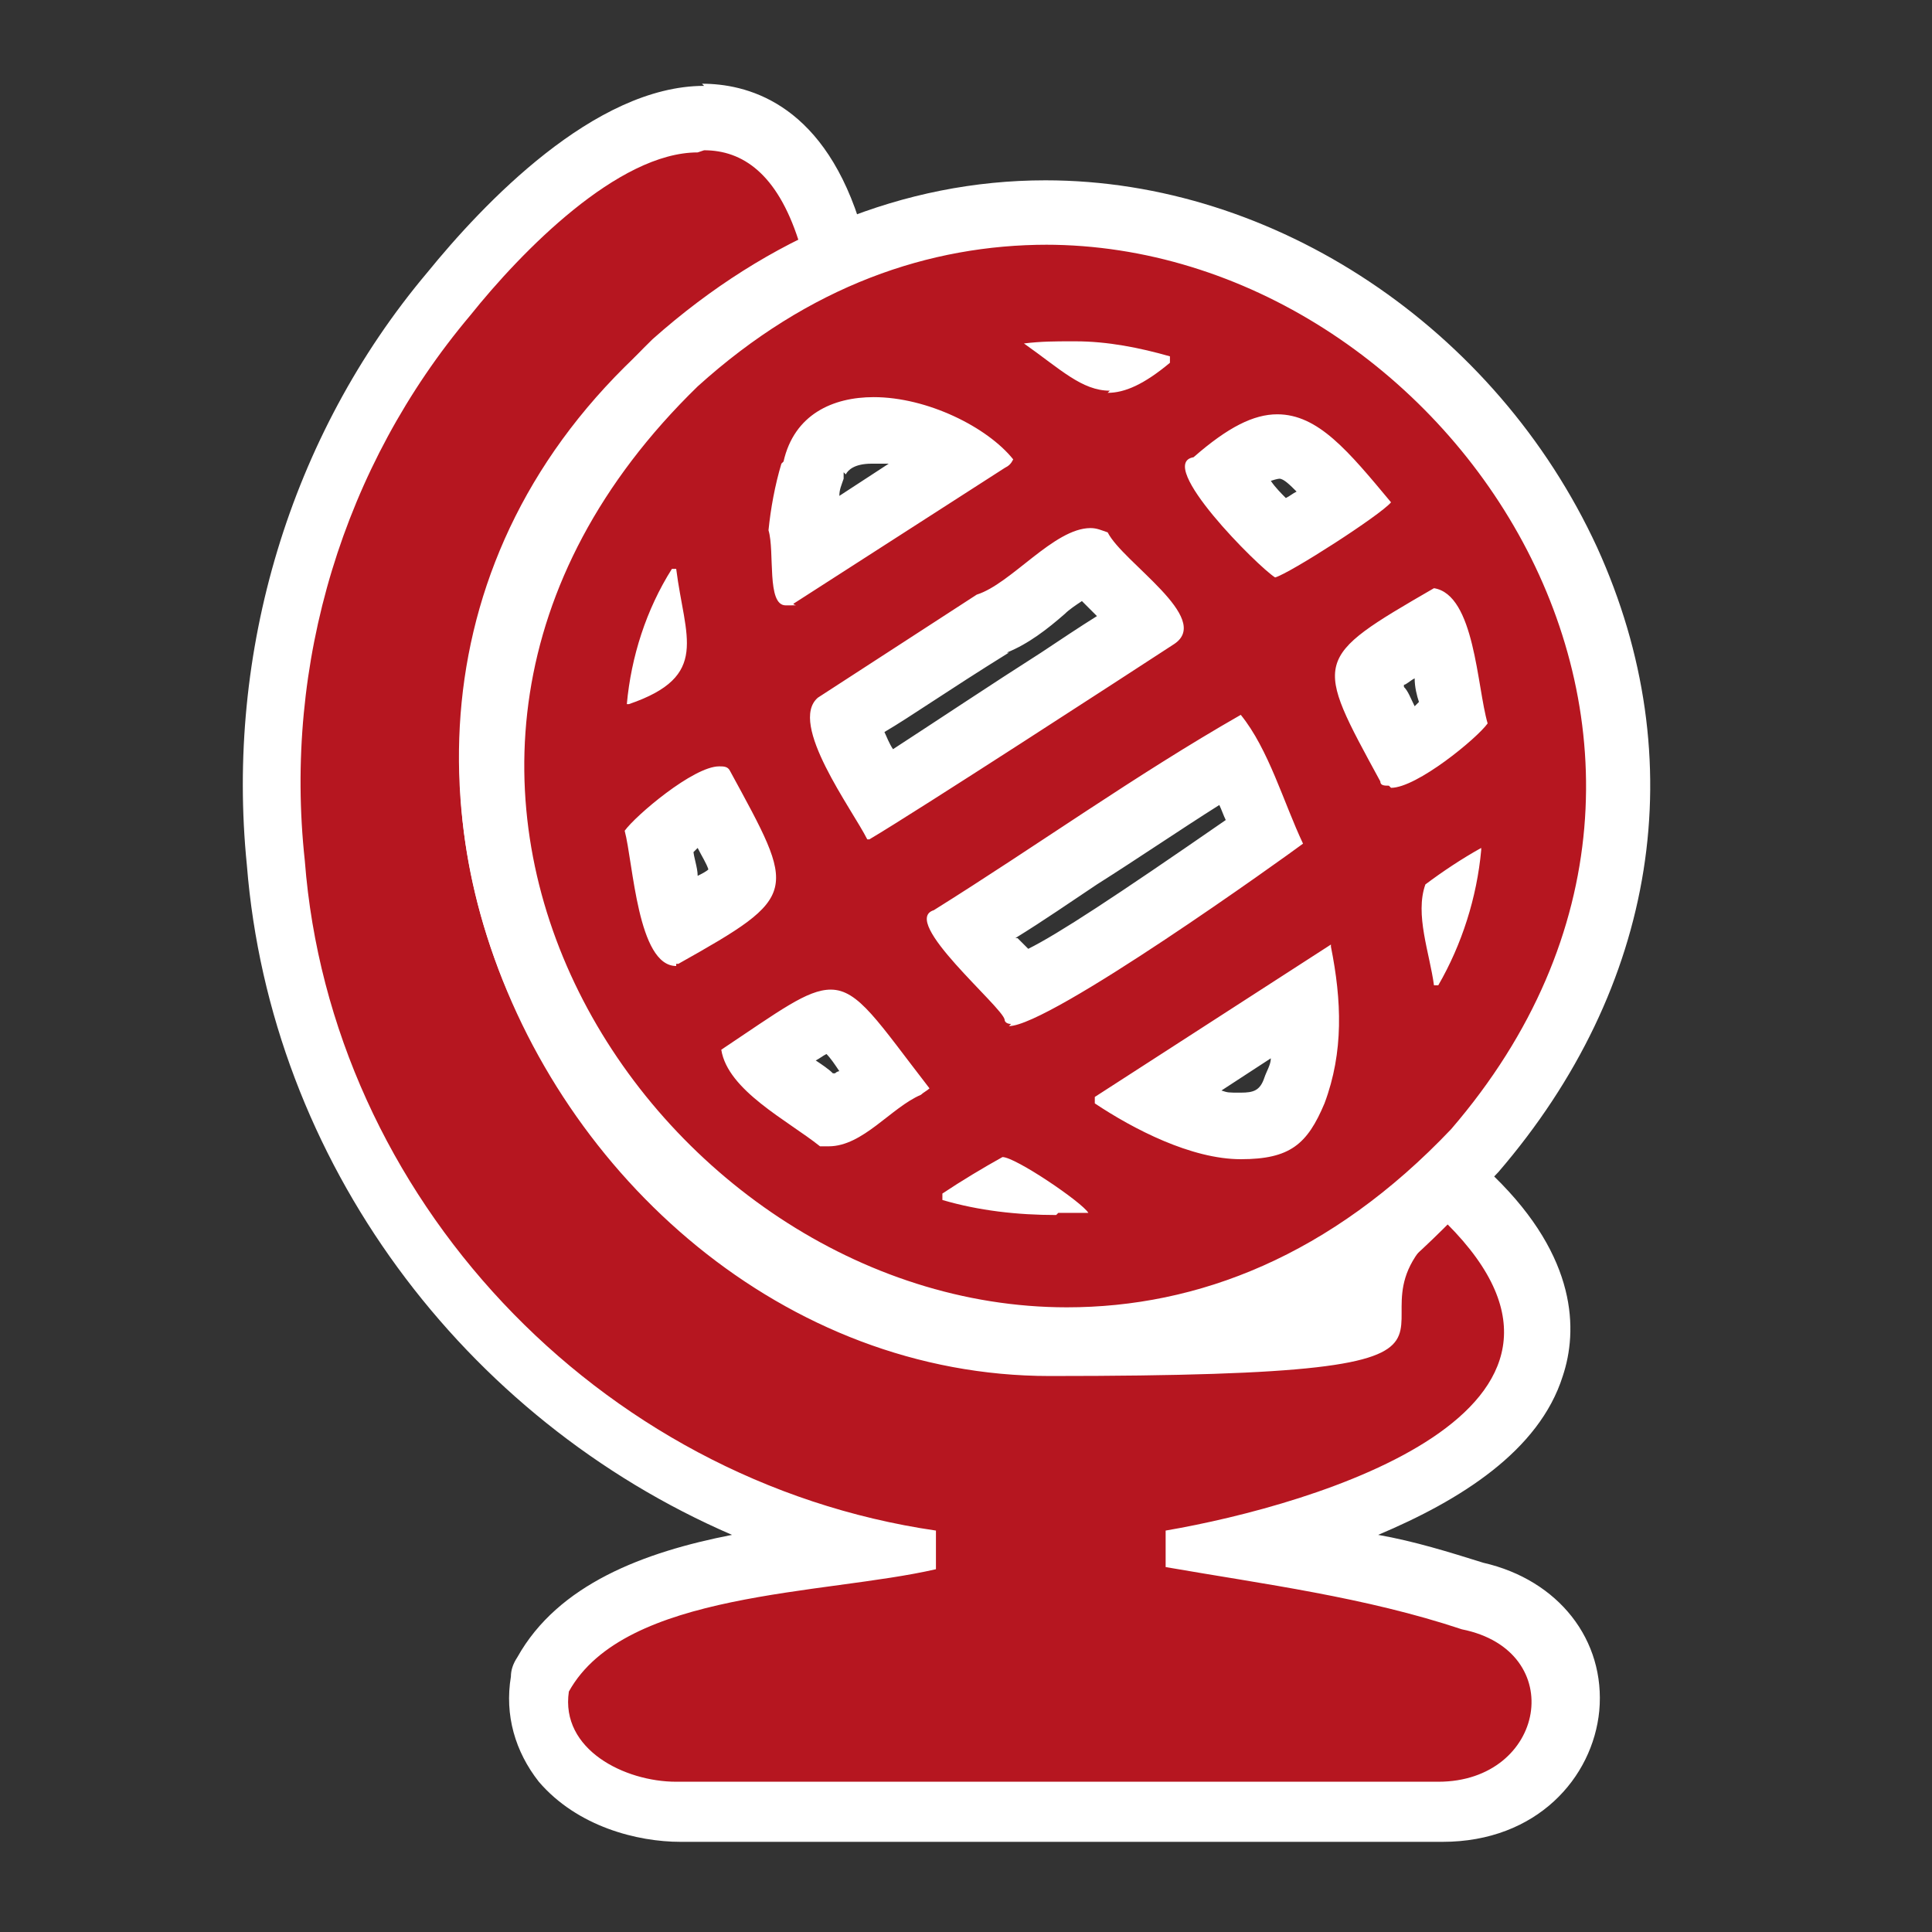
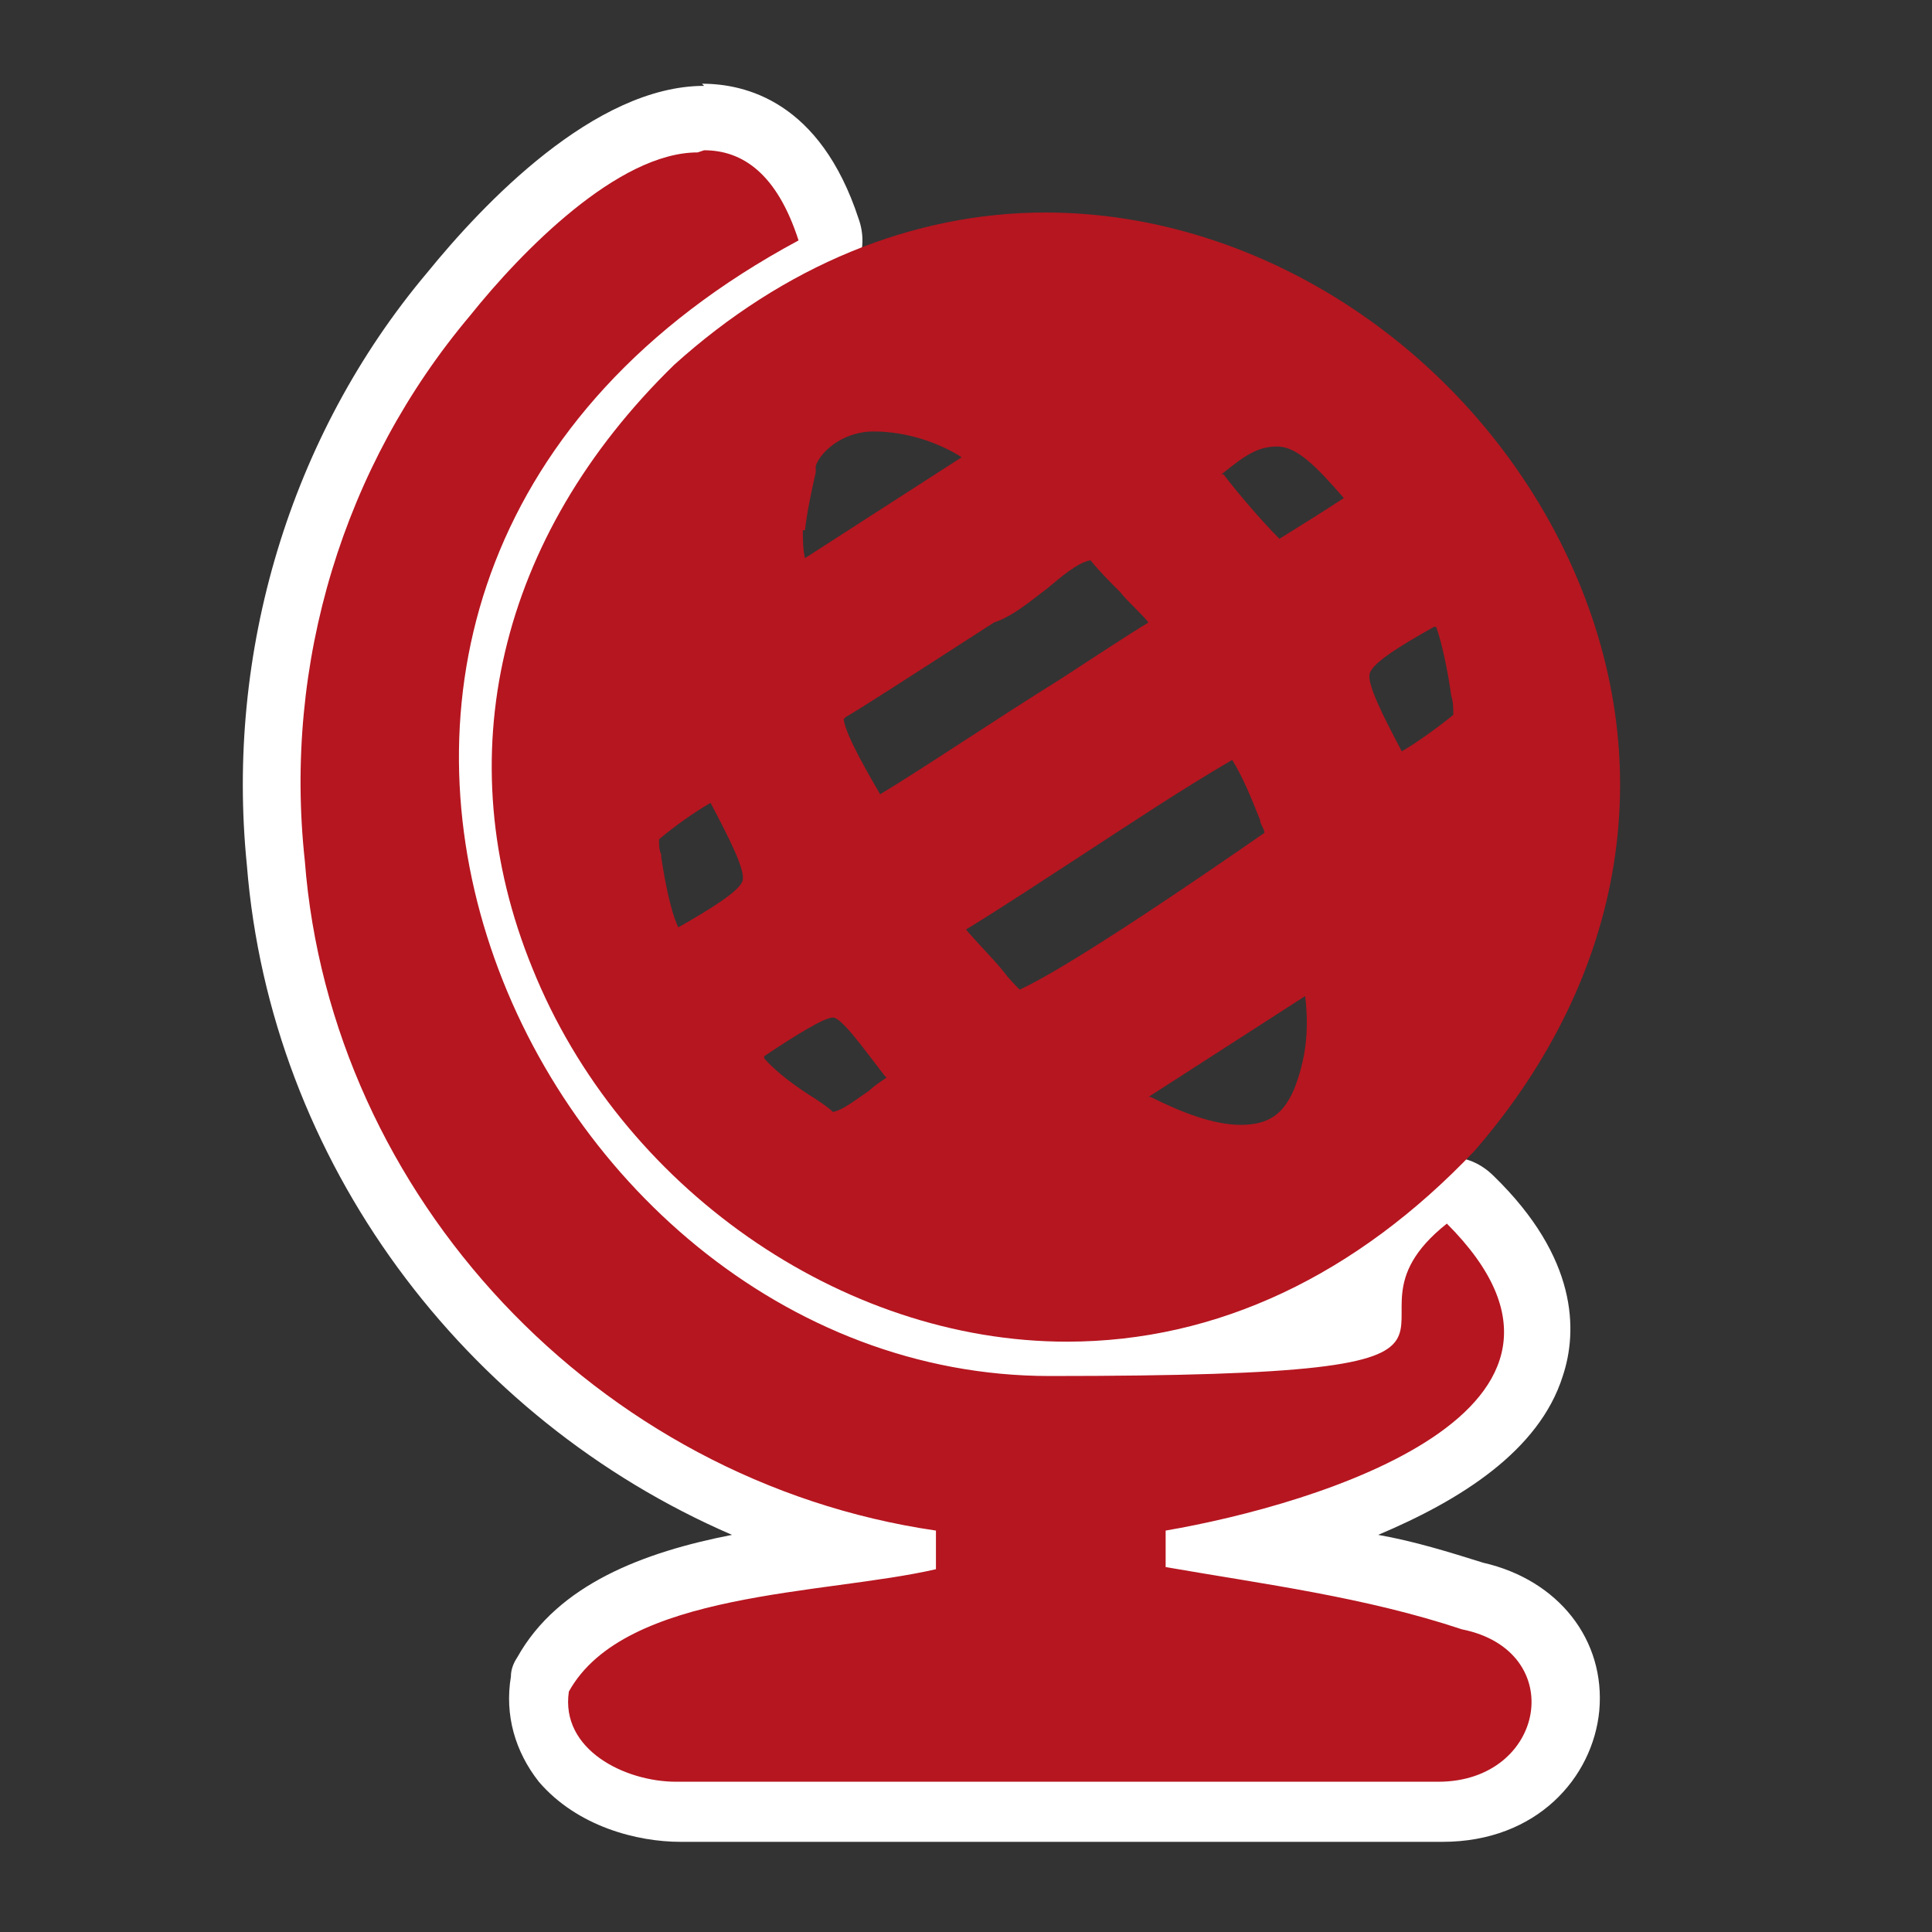
<svg xmlns="http://www.w3.org/2000/svg" id="Livello_2" version="1.1" viewBox="0 0 90 90">
  <rect x="0" y="0" width="90" height="90" fill="#333333" stroke="none" />
  <defs>
    <style>
      .st0 {
        fill: #b61620;
      }

      .st1 {
        fill: #fff;
      }
    </style>
  </defs>
  <g>
    <path class="st0" d="M31.7,84.5c-2.1,0-4.3-.9-5.4-2.3-.9-1-1.2-2.3-1-3.7,0-.2,0-.3.2-.5,2.3-4.2,8.4-5,13.8-5.7.5,0,.9-.1,1.4-.2-14.9-3.6-26.3-16.6-27.5-31.9-1-9.5,1.9-19.2,8.1-26.5,2-2.4,7.1-8.1,11.7-8.1s4.4.9,5.9,5.2c.2.7,0,1.4-.7,1.8-11.9,6.4-17.2,17.3-14.2,29.1,3.1,12.2,13.7,21,25.2,21h0c6,0,11.9-2.3,17.6-6.8.3-.2.6-.3.9-.3s.8.1,1.1.4c2.7,2.7,3.6,5.3,2.8,7.8-1.5,4.6-8.7,7.1-13.3,8.3,3.5.6,7.1,1.2,10.6,2.4,3.3.7,4.6,3.2,4.3,5.3-.2,2.3-2.3,4.7-5.9,4.7h0c-.2,0-.4,0-.5,0-.7,0-2.2,0-4.1,0h-24.3c-2.8,0-4.9,0-5.9,0-.2,0-.4,0-.5,0Z" />
    <path class="st1" d="M32.8,7c1.8,0,3.4,1.1,4.4,4.2-29.6,15.9-13,52.9,11.7,52.9s12.2-2.1,18.5-7.1c8.7,8.7-6.1,13.1-13.1,14.3,0,.6,0,1.1,0,1.7,4.6.8,9.3,1.4,13.8,2.9,5,1,3.9,7.1-1.1,7.1s-.3,0-.5,0c-.7,0-2.1,0-4,0-6.1,0-17.2,0-24.3,0s-5.2,0-6.2,0c-.2,0-.3,0-.5,0-2.4,0-5.4-1.5-5-4.2,2.6-4.7,11.9-4.5,17.1-5.7,0-.6,0-1.2,0-1.8-15.8-2.3-28.2-15.6-29.4-31.2-1-9.2,1.8-18.4,7.7-25.4,2.4-3,6.9-7.6,10.6-7.6M32.8,4c-5.1,0-10.3,5.5-12.9,8.7-6.4,7.6-9.4,17.7-8.4,27.6,1.1,13.8,10.1,25.8,22.6,31.2-4.1.8-8.1,2.3-10,5.7-.2.3-.3.6-.3.9-.3,1.8.2,3.5,1.3,4.9,1.8,2.1,4.6,2.8,6.6,2.8s.4,0,.6,0c1,0,3.2,0,6,0s8.5,0,13.1,0c4.2,0,8.3,0,11.3,0s3.2,0,3.9,0c.2,0,.4,0,.6,0,4.4,0,7-3,7.3-6.1.3-3.3-1.9-6.1-5.4-6.9-1.6-.5-3.2-1-4.9-1.3,3.8-1.6,7.5-3.9,8.6-7.4.7-2.1.7-5.5-3.2-9.3-.6-.6-1.3-.9-2.1-.9-.7,0-1.3.2-1.9.7-5.4,4.3-11,6.5-16.7,6.5-12.3,0-21.3-10-23.8-19.9-2.8-11.1,2.2-21.4,13.5-27.4,1.3-.7,1.9-2.2,1.4-3.6-1.8-5.5-5.3-6.3-7.3-6.3h0Z" />
  </g>
  <g>
-     <path class="st0" d="M49.7,62.5c-10.5,0-20.8-7.2-24.9-17.4-4-9.8-1.6-20.1,6.6-28.1,5.1-4.6,11.1-7.1,17.3-7.1,10.1,0,19.9,6.5,24.4,16.2,4.3,9.3,2.7,19.3-4.4,27.5-5.5,5.8-12,8.9-19,8.9h0ZM53.6,51.1c1.4.7,2.9,1.3,4.2,1.3s2-.5,2.5-1.7c.5-1.3.7-2.6.5-4.3l-7.3,4.7ZM35.6,49.3c.6.7,1.6,1.4,2.4,1.9.3.2.6.4.8.6.5-.1,1.1-.6,1.7-1,.2-.2.5-.4.8-.6,0,0,0,0-.1-.1-1-1.3-2-2.7-2.4-2.7s-1.7.8-3.2,1.8ZM45,43.3c.5.6,1.3,1.4,1.7,1.9.3.4.6.7.8.9,1.1-.5,3.9-2.1,11.4-7.3,0-.2-.2-.4-.2-.6-.4-1-.8-2-1.3-2.8-2.4,1.4-4.8,3-7.1,4.5-1.7,1.1-3.5,2.3-5.3,3.4ZM30.8,39.9c.1.7.4,2.5.8,3.3,1.4-.8,2.9-1.7,3-2.2.1-.5-.6-1.9-1.5-3.6-.7.4-1.7,1.1-2.4,1.7,0,.2,0,.5.1.7ZM39.3,33.5c.1.8,1.3,2.8,1.7,3.5,2-1.2,5.4-3.5,8.3-5.3,1.7-1.1,3.2-2.1,4.2-2.7-.3-.4-1-1-1.3-1.4-.5-.5-1-1-1.4-1.5-.6.1-1.4.8-2,1.3-.8.6-1.6,1.3-2.5,1.6-4.5,2.9-6.2,4-6.9,4.4ZM66.8,29.2c-1.6.9-2.9,1.7-3,2.2-.1.5.6,1.9,1.5,3.6.7-.4,1.8-1.2,2.4-1.7,0-.3,0-.6-.1-.9-.1-.8-.4-2.4-.7-3.2ZM37.4,24.7c0,.4,0,.9.1,1.3l7.3-4.7c-1.1-.7-2.6-1.2-4.1-1.2s-2.5,1-2.7,1.6c0,0,0,.2,0,.3-.2.9-.4,1.8-.5,2.7ZM57,22.1c.6.8,1.8,2.2,2.6,3,.8-.5,2.1-1.3,3-1.9-1.3-1.5-2.2-2.4-3.1-2.4s-1.5.4-2.6,1.3Z" />
-     <path class="st1" d="M48.7,11.4c18.6,0,34.4,23.2,18.9,41.2-5.6,5.9-11.8,8.3-17.9,8.3-19.2,0-35.7-24.9-17.2-42.9,5.2-4.7,10.8-6.6,16.3-6.6M51.6,18.3c.8,0,1.7-.4,2.9-1.4,0,0,0-.2,0-.3h0,0s0,0,0,0c-1.4-.4-2.9-.7-4.4-.7s0,0,0,0c0,0-.1,0-.2,0-.7,0-1.4,0-2.2.1,0,0,0,0,0,0,0,0,0,0,0,0h0s0,0,0,0c1.7,1.2,2.7,2.2,4,2.2M36.4,21.6h0c-.3,1-.5,2.1-.6,3.1.3,1-.1,3.5.8,3.5s.2,0,.4-.1l9.8-6.3c.2-.1.3-.2.4-.4-1.2-1.5-4-2.9-6.5-2.9-1.9,0-3.7.8-4.2,3M59.4,26.9c.7-.2,4.9-2.9,5.4-3.5-2-2.4-3.4-4.1-5.3-4.1-1.1,0-2.3.6-3.9,2-1.8.3,3,5.1,3.8,5.6M40.5,39.1s0,0,0,0c0,0,0,0,0,0,2.2-1.3,11.9-7.6,14.2-9.1,1.8-1.2-2.4-3.8-3.1-5.2-.3-.1-.5-.2-.8-.2-1.7,0-3.7,2.6-5.3,3.1,0,0-7.4,4.8-7.4,4.8-1.4,1.2,1.6,5.2,2.3,6.6M29.3,32.8s0,0,0,0c0,0,0,0,0,0h0s0,0,0,0c0,0,0,0,0,0h0c3.8-1.3,2.6-3.1,2.2-6.3h0s0,0,0,0h-.2c-1.2,1.9-1.9,4.1-2.1,6.3M64.8,36.7c1.2,0,4-2.3,4.5-3-.5-1.7-.6-6-2.5-6.3-5.7,3.3-5.6,3.3-2.5,9,0,.2.2.2.4.2M47,47.8c1.9,0,12.9-7.9,13.7-8.5-.9-1.9-1.6-4.4-2.9-6-4.9,2.8-9.5,6.1-14.3,9.1-1.6.5,3.2,4.5,3.3,5.1,0,.1.1.2.3.2M31.5,44.9s0,0,.1,0c5.7-3.2,5.5-3.3,2.4-9-.1-.2-.3-.2-.5-.2-1.2,0-3.9,2.3-4.4,3,.4,1.5.6,6.3,2.4,6.3M69,39.5s0,0,0,0c0,0,0,0,0,0-.9.5-1.8,1.1-2.6,1.7h0c-.5,1.4.2,3.2.4,4.7h.2s0,0,0,0c1.1-1.9,1.8-4.1,2-6.3,0,0,0,0,0,0,0,0,0,0,0,0M62,44s0,0,0,0l-11,7.1v.3c1.8,1.2,4.5,2.6,6.8,2.6s3.1-.7,3.9-2.6c.9-2.4.8-4.8.3-7.3h0M38.6,53.4c1.6,0,2.9-1.8,4.3-2.4h0c.1-.1.3-.2.4-.3,0,0,0,0,0,0,0,0,0,0,0,0-2.4-3.1-3.3-4.6-4.6-4.6-1.1,0-2.4,1-5.1,2.8.3,1.9,3.1,3.3,4.6,4.5.1,0,.2,0,.3,0M49.3,56.5c.5,0,1,0,1.4,0,0,0,0,0,0,0,0,0,0,0,0,0-.3-.5-3.4-2.6-4-2.6,0,0,0,0,0,0-.9.5-1.9,1.1-2.8,1.7,0,0,0,0,0,0,0,0,0,0,0,0,0,0,0,.2,0,.3,1.7.5,3.5.7,5.3.7M48.7,8.4c-6.6,0-12.9,2.6-18.3,7.4,0,0,0,0,0,0-8.7,8.5-11.2,19.3-7,29.8,4.4,10.8,15.2,18.3,26.3,18.3s14.3-3.2,20.1-9.3c0,0,0,0,0,0,7.4-8.6,9.1-19.2,4.6-29.1-4.7-10.2-15-17.1-25.7-17.1h0ZM39.4,22.1c.1-.2.4-.5,1.2-.5.3,0,.5,0,.8,0l-2.3,1.5c0-.3.1-.5.2-.8,0,0,0-.2,0-.3h0ZM59.2,22.4c.3-.1.4-.1.4-.1.2,0,.5.3.8.6-.2.1-.3.2-.5.3-.2-.2-.5-.5-.7-.8h0ZM46.9,30.4c1-.4,1.9-1.1,2.7-1.8.2-.2.5-.4.8-.6.2.2.5.5.7.7,0,0,0,0,0,0-.8.5-1.7,1.1-2.6,1.7-2.2,1.4-4.9,3.2-6.9,4.5-.2-.3-.3-.6-.4-.8,1.2-.7,2.9-1.9,5.8-3.7h0ZM65.4,31.9c.1,0,.3-.2.5-.3,0,.4.1.8.2,1.1,0,0,0,0,0,0,0,0-.1.1-.2.2-.2-.4-.3-.7-.5-.9h0ZM47.3,43.7c1.3-.8,2.6-1.7,3.8-2.5,1.9-1.2,3.8-2.5,5.7-3.7.1.2.2.5.3.7-5.2,3.6-7.8,5.3-9.2,6,0,0,0,0,0,0-.1-.1-.3-.3-.5-.5h0ZM32.3,39.7c0,0,.1-.1.2-.2.2.4.4.7.5,1-.1.1-.3.2-.5.3,0-.4-.2-.9-.2-1.2h0ZM38,49.4c.2-.1.3-.2.5-.3.2.2.4.5.6.8,0,0-.1,0-.2.1,0,0,0,0-.1,0-.2-.2-.5-.4-.8-.6h0ZM56.9,50.8l2.3-1.5c0,.3-.2.6-.3.9-.2.6-.5.7-1.1.7s-.6,0-.9-.1h0Z" />
+     <path class="st0" d="M49.7,62.5c-10.5,0-20.8-7.2-24.9-17.4-4-9.8-1.6-20.1,6.6-28.1,5.1-4.6,11.1-7.1,17.3-7.1,10.1,0,19.9,6.5,24.4,16.2,4.3,9.3,2.7,19.3-4.4,27.5-5.5,5.8-12,8.9-19,8.9h0ZM53.6,51.1c1.4.7,2.9,1.3,4.2,1.3s2-.5,2.5-1.7c.5-1.3.7-2.6.5-4.3l-7.3,4.7ZM35.6,49.3c.6.7,1.6,1.4,2.4,1.9.3.2.6.4.8.6.5-.1,1.1-.6,1.7-1,.2-.2.5-.4.8-.6,0,0,0,0-.1-.1-1-1.3-2-2.7-2.4-2.7s-1.7.8-3.2,1.8ZM45,43.3c.5.6,1.3,1.4,1.7,1.9.3.4.6.7.8.9,1.1-.5,3.9-2.1,11.4-7.3,0-.2-.2-.4-.2-.6-.4-1-.8-2-1.3-2.8-2.4,1.4-4.8,3-7.1,4.5-1.7,1.1-3.5,2.3-5.3,3.4ZM30.8,39.9c.1.7.4,2.5.8,3.3,1.4-.8,2.9-1.7,3-2.2.1-.5-.6-1.9-1.5-3.6-.7.4-1.7,1.1-2.4,1.7,0,.2,0,.5.1.7ZM39.3,33.5c.1.8,1.3,2.8,1.7,3.5,2-1.2,5.4-3.5,8.3-5.3,1.7-1.1,3.2-2.1,4.2-2.7-.3-.4-1-1-1.3-1.4-.5-.5-1-1-1.4-1.5-.6.1-1.4.8-2,1.3-.8.6-1.6,1.3-2.5,1.6-4.5,2.9-6.2,4-6.9,4.4ZM66.8,29.2c-1.6.9-2.9,1.7-3,2.2-.1.5.6,1.9,1.5,3.6.7-.4,1.8-1.2,2.4-1.7,0-.3,0-.6-.1-.9-.1-.8-.4-2.4-.7-3.2ZM37.4,24.7c0,.4,0,.9.1,1.3l7.3-4.7c-1.1-.7-2.6-1.2-4.1-1.2s-2.5,1-2.7,1.6c0,0,0,.2,0,.3-.2.9-.4,1.8-.5,2.7M57,22.1c.6.8,1.8,2.2,2.6,3,.8-.5,2.1-1.3,3-1.9-1.3-1.5-2.2-2.4-3.1-2.4s-1.5.4-2.6,1.3Z" />
  </g>
</svg>